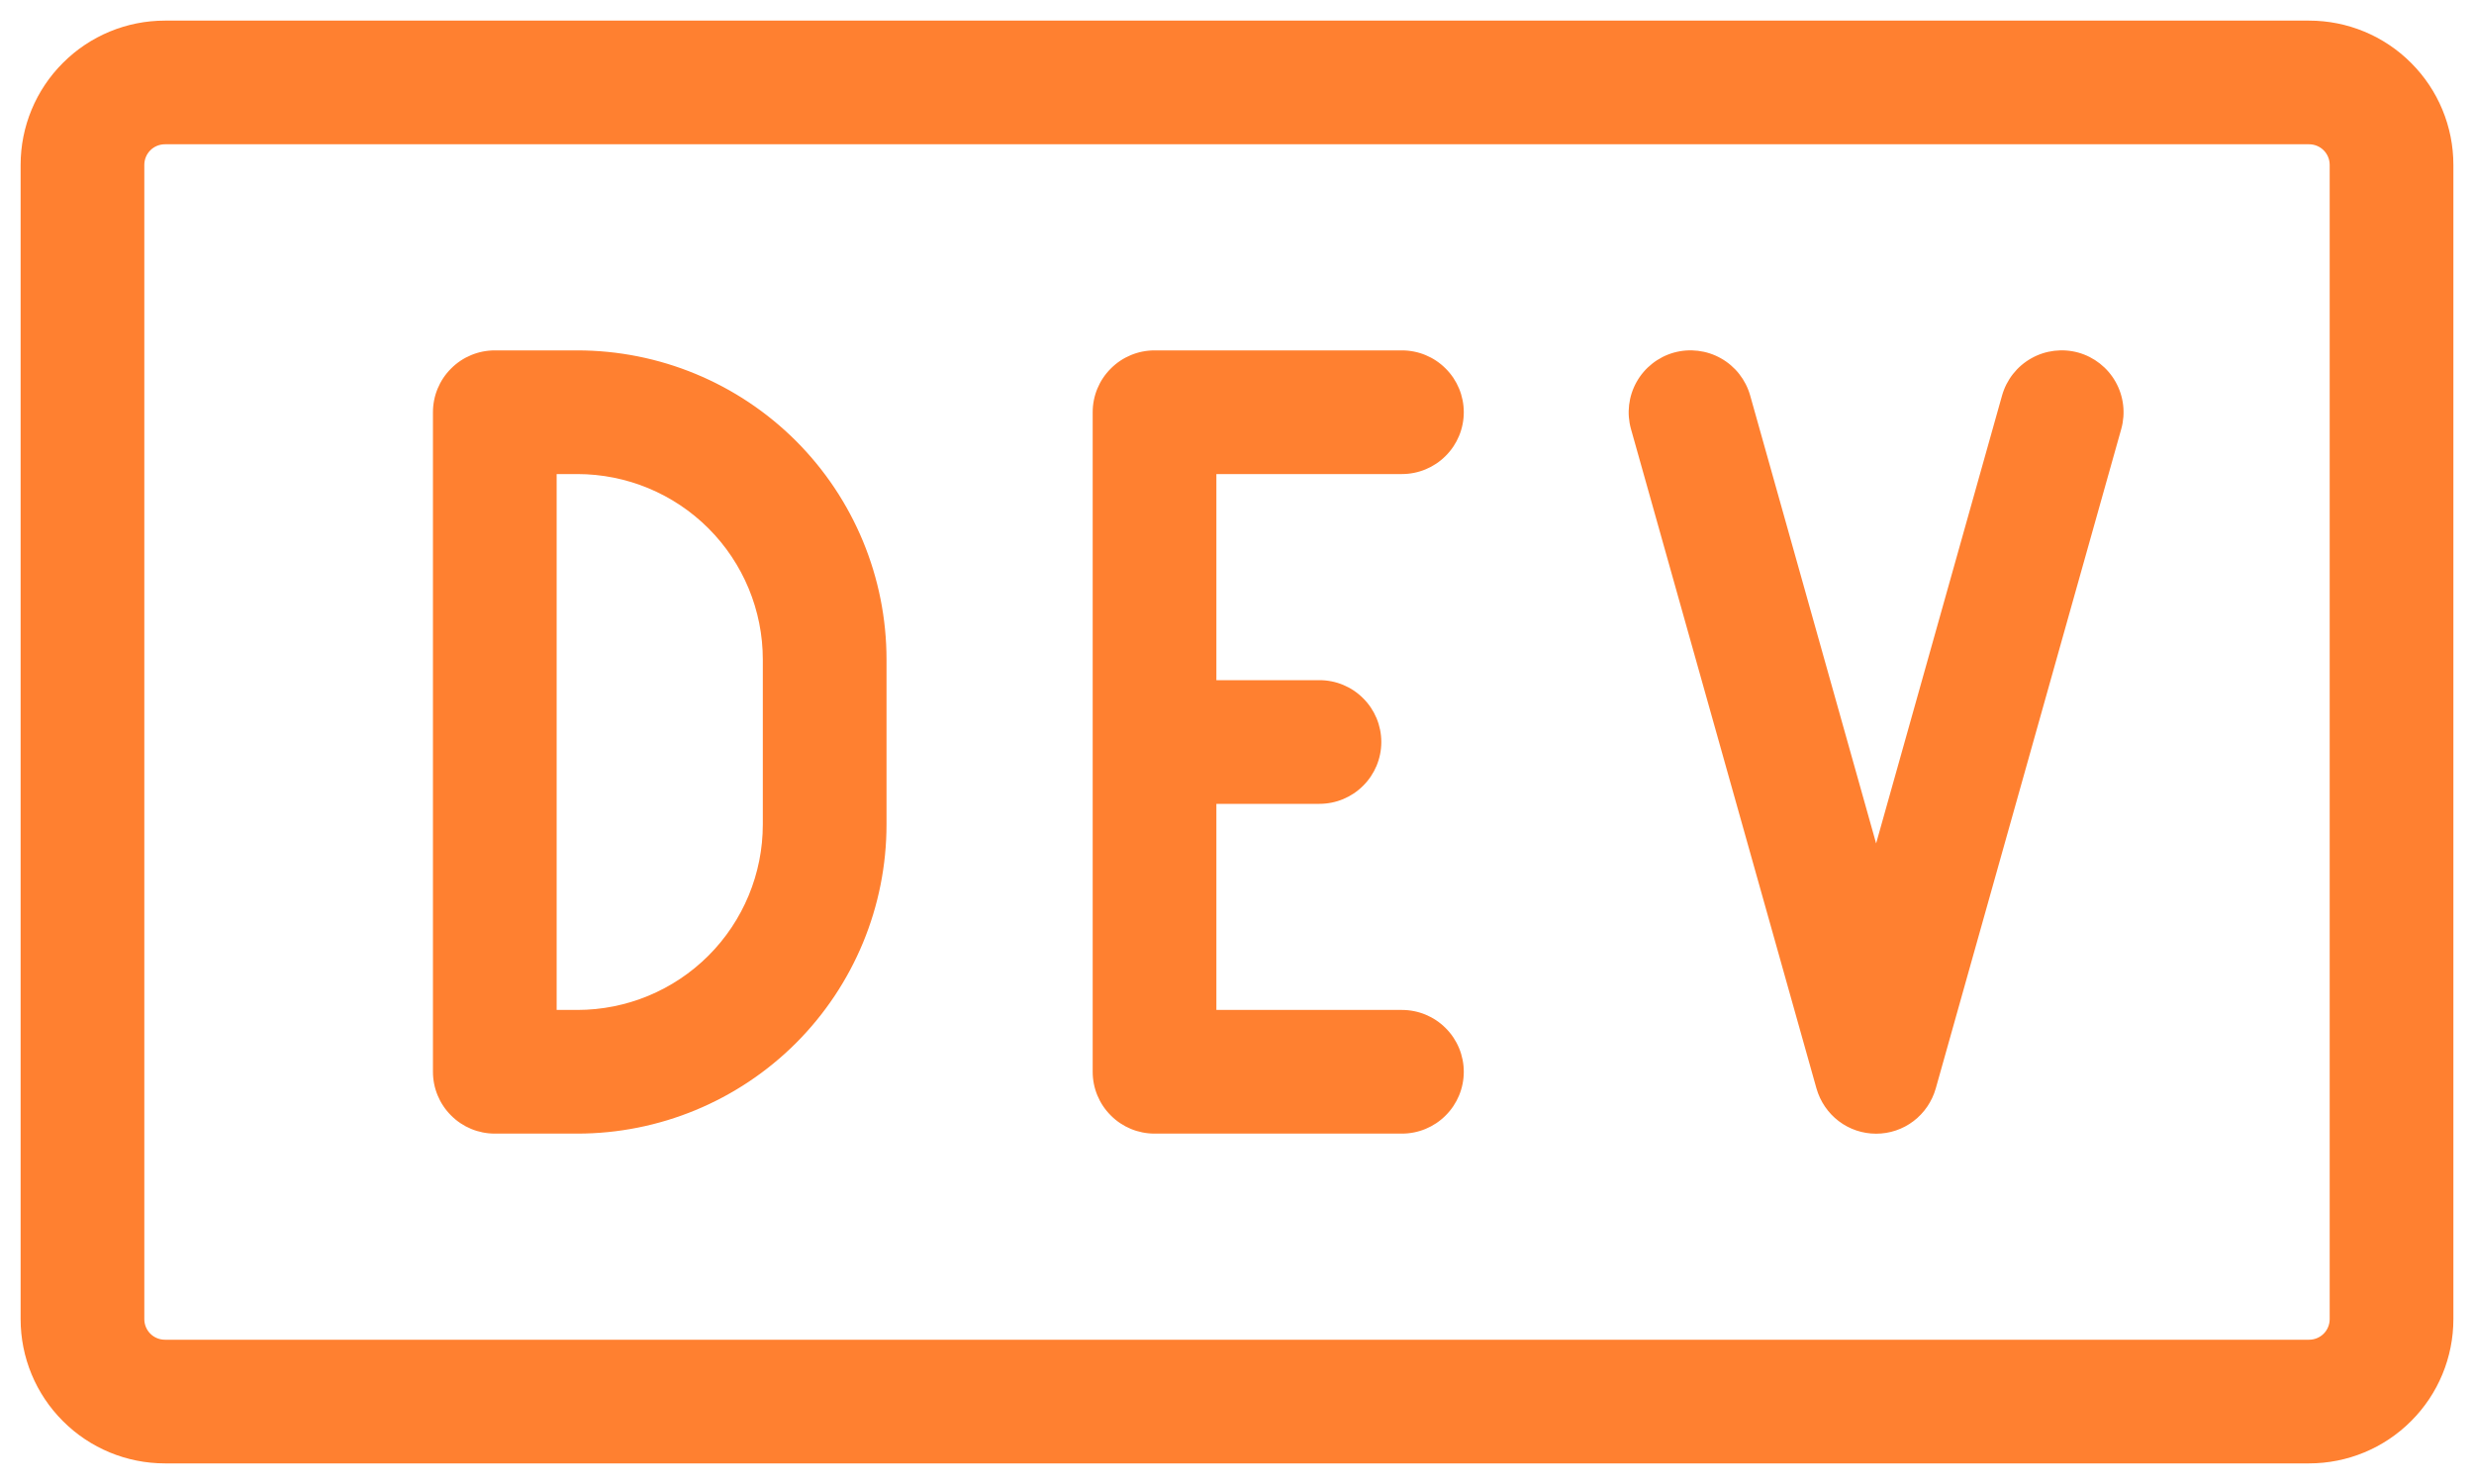
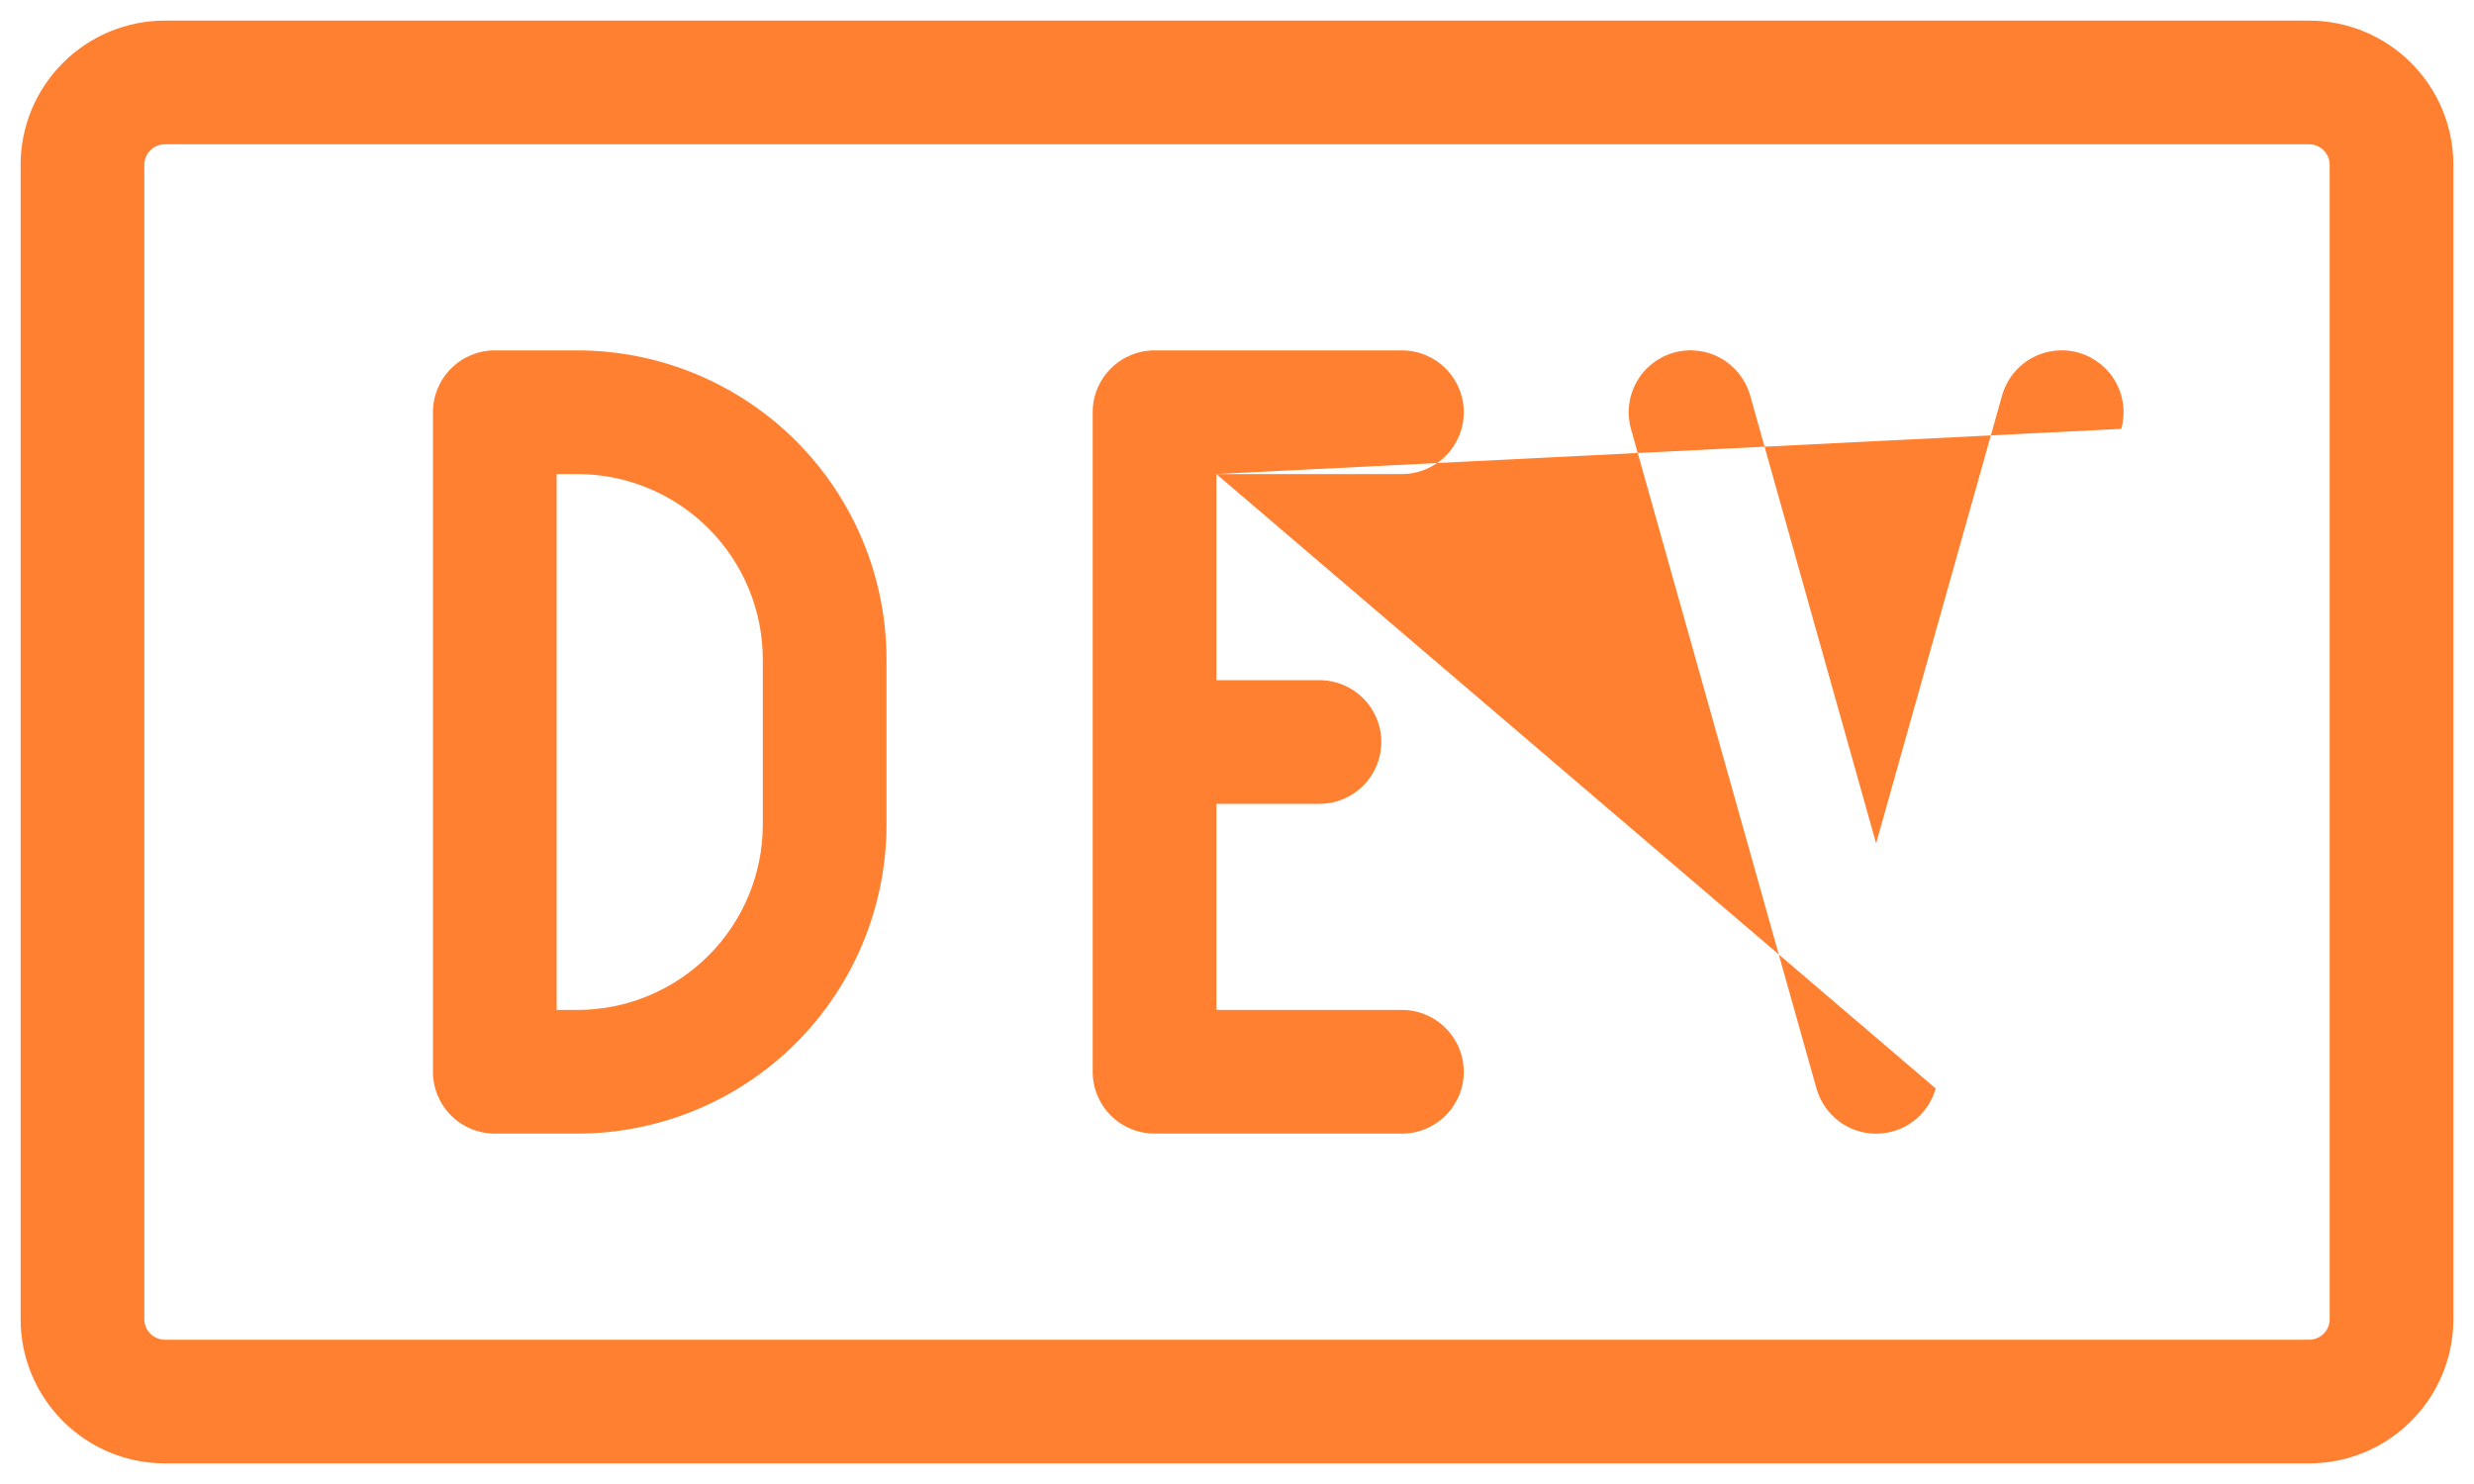
<svg xmlns="http://www.w3.org/2000/svg" width="30" height="18" viewBox="0 0 30 18" fill="none">
-   <path d="M28 0.25H2C1.536 0.25 1.091 0.434 0.763 0.763C0.434 1.091 0.25 1.536 0.25 2V16C0.25 16.464 0.434 16.909 0.763 17.237C1.091 17.566 1.536 17.75 2 17.75H28C28.464 17.75 28.909 17.566 29.237 17.237C29.566 16.909 29.75 16.464 29.75 16V2C29.75 1.536 29.566 1.091 29.237 0.763C28.909 0.434 28.464 0.25 28 0.25ZM28.25 16C28.25 16.066 28.224 16.13 28.177 16.177C28.13 16.224 28.066 16.25 28 16.25H2C1.934 16.25 1.87 16.224 1.823 16.177C1.776 16.13 1.75 16.066 1.75 16V2C1.75 1.934 1.776 1.87 1.823 1.823C1.87 1.776 1.934 1.75 2 1.75H28C28.066 1.75 28.13 1.776 28.177 1.823C28.224 1.87 28.25 1.934 28.25 2V16ZM14.75 5.75V8.25H16C16.199 8.25 16.39 8.329 16.53 8.47C16.671 8.61 16.75 8.801 16.75 9C16.75 9.199 16.671 9.39 16.53 9.53C16.39 9.671 16.199 9.75 16 9.75H14.75V12.25H17C17.199 12.25 17.39 12.329 17.53 12.47C17.671 12.61 17.75 12.801 17.75 13C17.75 13.199 17.671 13.39 17.53 13.53C17.39 13.671 17.199 13.75 17 13.75H14C13.801 13.75 13.61 13.671 13.47 13.53C13.329 13.39 13.25 13.199 13.25 13V5C13.25 4.801 13.329 4.61 13.47 4.47C13.61 4.329 13.801 4.25 14 4.25H17C17.199 4.25 17.39 4.329 17.53 4.47C17.671 4.61 17.75 4.801 17.75 5C17.75 5.199 17.671 5.39 17.53 5.53C17.39 5.671 17.199 5.75 17 5.75H14.75ZM25.723 5.202L23.473 13.203C23.428 13.36 23.334 13.499 23.204 13.598C23.073 13.698 22.914 13.751 22.75 13.751C22.586 13.751 22.427 13.698 22.296 13.598C22.166 13.499 22.072 13.36 22.027 13.203L19.777 5.202C19.724 5.011 19.748 4.806 19.846 4.632C19.943 4.459 20.106 4.331 20.297 4.277C20.489 4.224 20.694 4.248 20.868 4.346C21.041 4.443 21.169 4.606 21.223 4.798L22.75 10.23L24.277 4.798C24.331 4.606 24.459 4.443 24.632 4.346C24.806 4.248 25.011 4.224 25.203 4.277C25.394 4.331 25.557 4.459 25.654 4.632C25.752 4.806 25.776 5.011 25.723 5.202ZM7 4.25H6C5.801 4.25 5.61 4.329 5.47 4.47C5.329 4.61 5.25 4.801 5.25 5V13C5.25 13.199 5.329 13.39 5.47 13.53C5.61 13.671 5.801 13.75 6 13.75H7C7.995 13.75 8.948 13.355 9.652 12.652C10.355 11.948 10.75 10.995 10.75 10V8C10.75 7.005 10.355 6.052 9.652 5.348C8.948 4.645 7.995 4.25 7 4.25ZM9.25 10C9.25 10.597 9.013 11.169 8.591 11.591C8.169 12.013 7.597 12.25 7 12.25H6.75V5.75H7C7.597 5.75 8.169 5.987 8.591 6.409C9.013 6.831 9.25 7.403 9.25 8V10Z" fill="#FF8030" />
+   <path d="M28 0.25H2C1.536 0.25 1.091 0.434 0.763 0.763C0.434 1.091 0.25 1.536 0.25 2V16C0.25 16.464 0.434 16.909 0.763 17.237C1.091 17.566 1.536 17.75 2 17.75H28C28.464 17.75 28.909 17.566 29.237 17.237C29.566 16.909 29.75 16.464 29.75 16V2C29.75 1.536 29.566 1.091 29.237 0.763C28.909 0.434 28.464 0.25 28 0.25ZM28.25 16C28.25 16.066 28.224 16.13 28.177 16.177C28.13 16.224 28.066 16.25 28 16.25H2C1.934 16.25 1.87 16.224 1.823 16.177C1.776 16.13 1.75 16.066 1.75 16V2C1.75 1.934 1.776 1.87 1.823 1.823C1.87 1.776 1.934 1.75 2 1.75H28C28.066 1.75 28.13 1.776 28.177 1.823C28.224 1.87 28.25 1.934 28.25 2V16ZM14.75 5.75V8.25H16C16.199 8.25 16.39 8.329 16.53 8.47C16.671 8.61 16.75 8.801 16.75 9C16.75 9.199 16.671 9.39 16.53 9.53C16.39 9.671 16.199 9.75 16 9.75H14.75V12.25H17C17.199 12.25 17.39 12.329 17.53 12.47C17.671 12.61 17.75 12.801 17.75 13C17.75 13.199 17.671 13.39 17.53 13.53C17.39 13.671 17.199 13.75 17 13.75H14C13.801 13.75 13.61 13.671 13.47 13.53C13.329 13.39 13.25 13.199 13.25 13V5C13.25 4.801 13.329 4.61 13.47 4.47C13.61 4.329 13.801 4.25 14 4.25H17C17.199 4.25 17.39 4.329 17.53 4.47C17.671 4.61 17.75 4.801 17.75 5C17.75 5.199 17.671 5.39 17.53 5.53C17.39 5.671 17.199 5.75 17 5.75H14.75ZL23.473 13.203C23.428 13.36 23.334 13.499 23.204 13.598C23.073 13.698 22.914 13.751 22.75 13.751C22.586 13.751 22.427 13.698 22.296 13.598C22.166 13.499 22.072 13.36 22.027 13.203L19.777 5.202C19.724 5.011 19.748 4.806 19.846 4.632C19.943 4.459 20.106 4.331 20.297 4.277C20.489 4.224 20.694 4.248 20.868 4.346C21.041 4.443 21.169 4.606 21.223 4.798L22.75 10.23L24.277 4.798C24.331 4.606 24.459 4.443 24.632 4.346C24.806 4.248 25.011 4.224 25.203 4.277C25.394 4.331 25.557 4.459 25.654 4.632C25.752 4.806 25.776 5.011 25.723 5.202ZM7 4.25H6C5.801 4.25 5.61 4.329 5.47 4.47C5.329 4.61 5.25 4.801 5.25 5V13C5.25 13.199 5.329 13.39 5.47 13.53C5.61 13.671 5.801 13.75 6 13.75H7C7.995 13.75 8.948 13.355 9.652 12.652C10.355 11.948 10.75 10.995 10.75 10V8C10.75 7.005 10.355 6.052 9.652 5.348C8.948 4.645 7.995 4.25 7 4.25ZM9.25 10C9.25 10.597 9.013 11.169 8.591 11.591C8.169 12.013 7.597 12.25 7 12.25H6.75V5.75H7C7.597 5.75 8.169 5.987 8.591 6.409C9.013 6.831 9.25 7.403 9.25 8V10Z" fill="#FF8030" />
</svg>